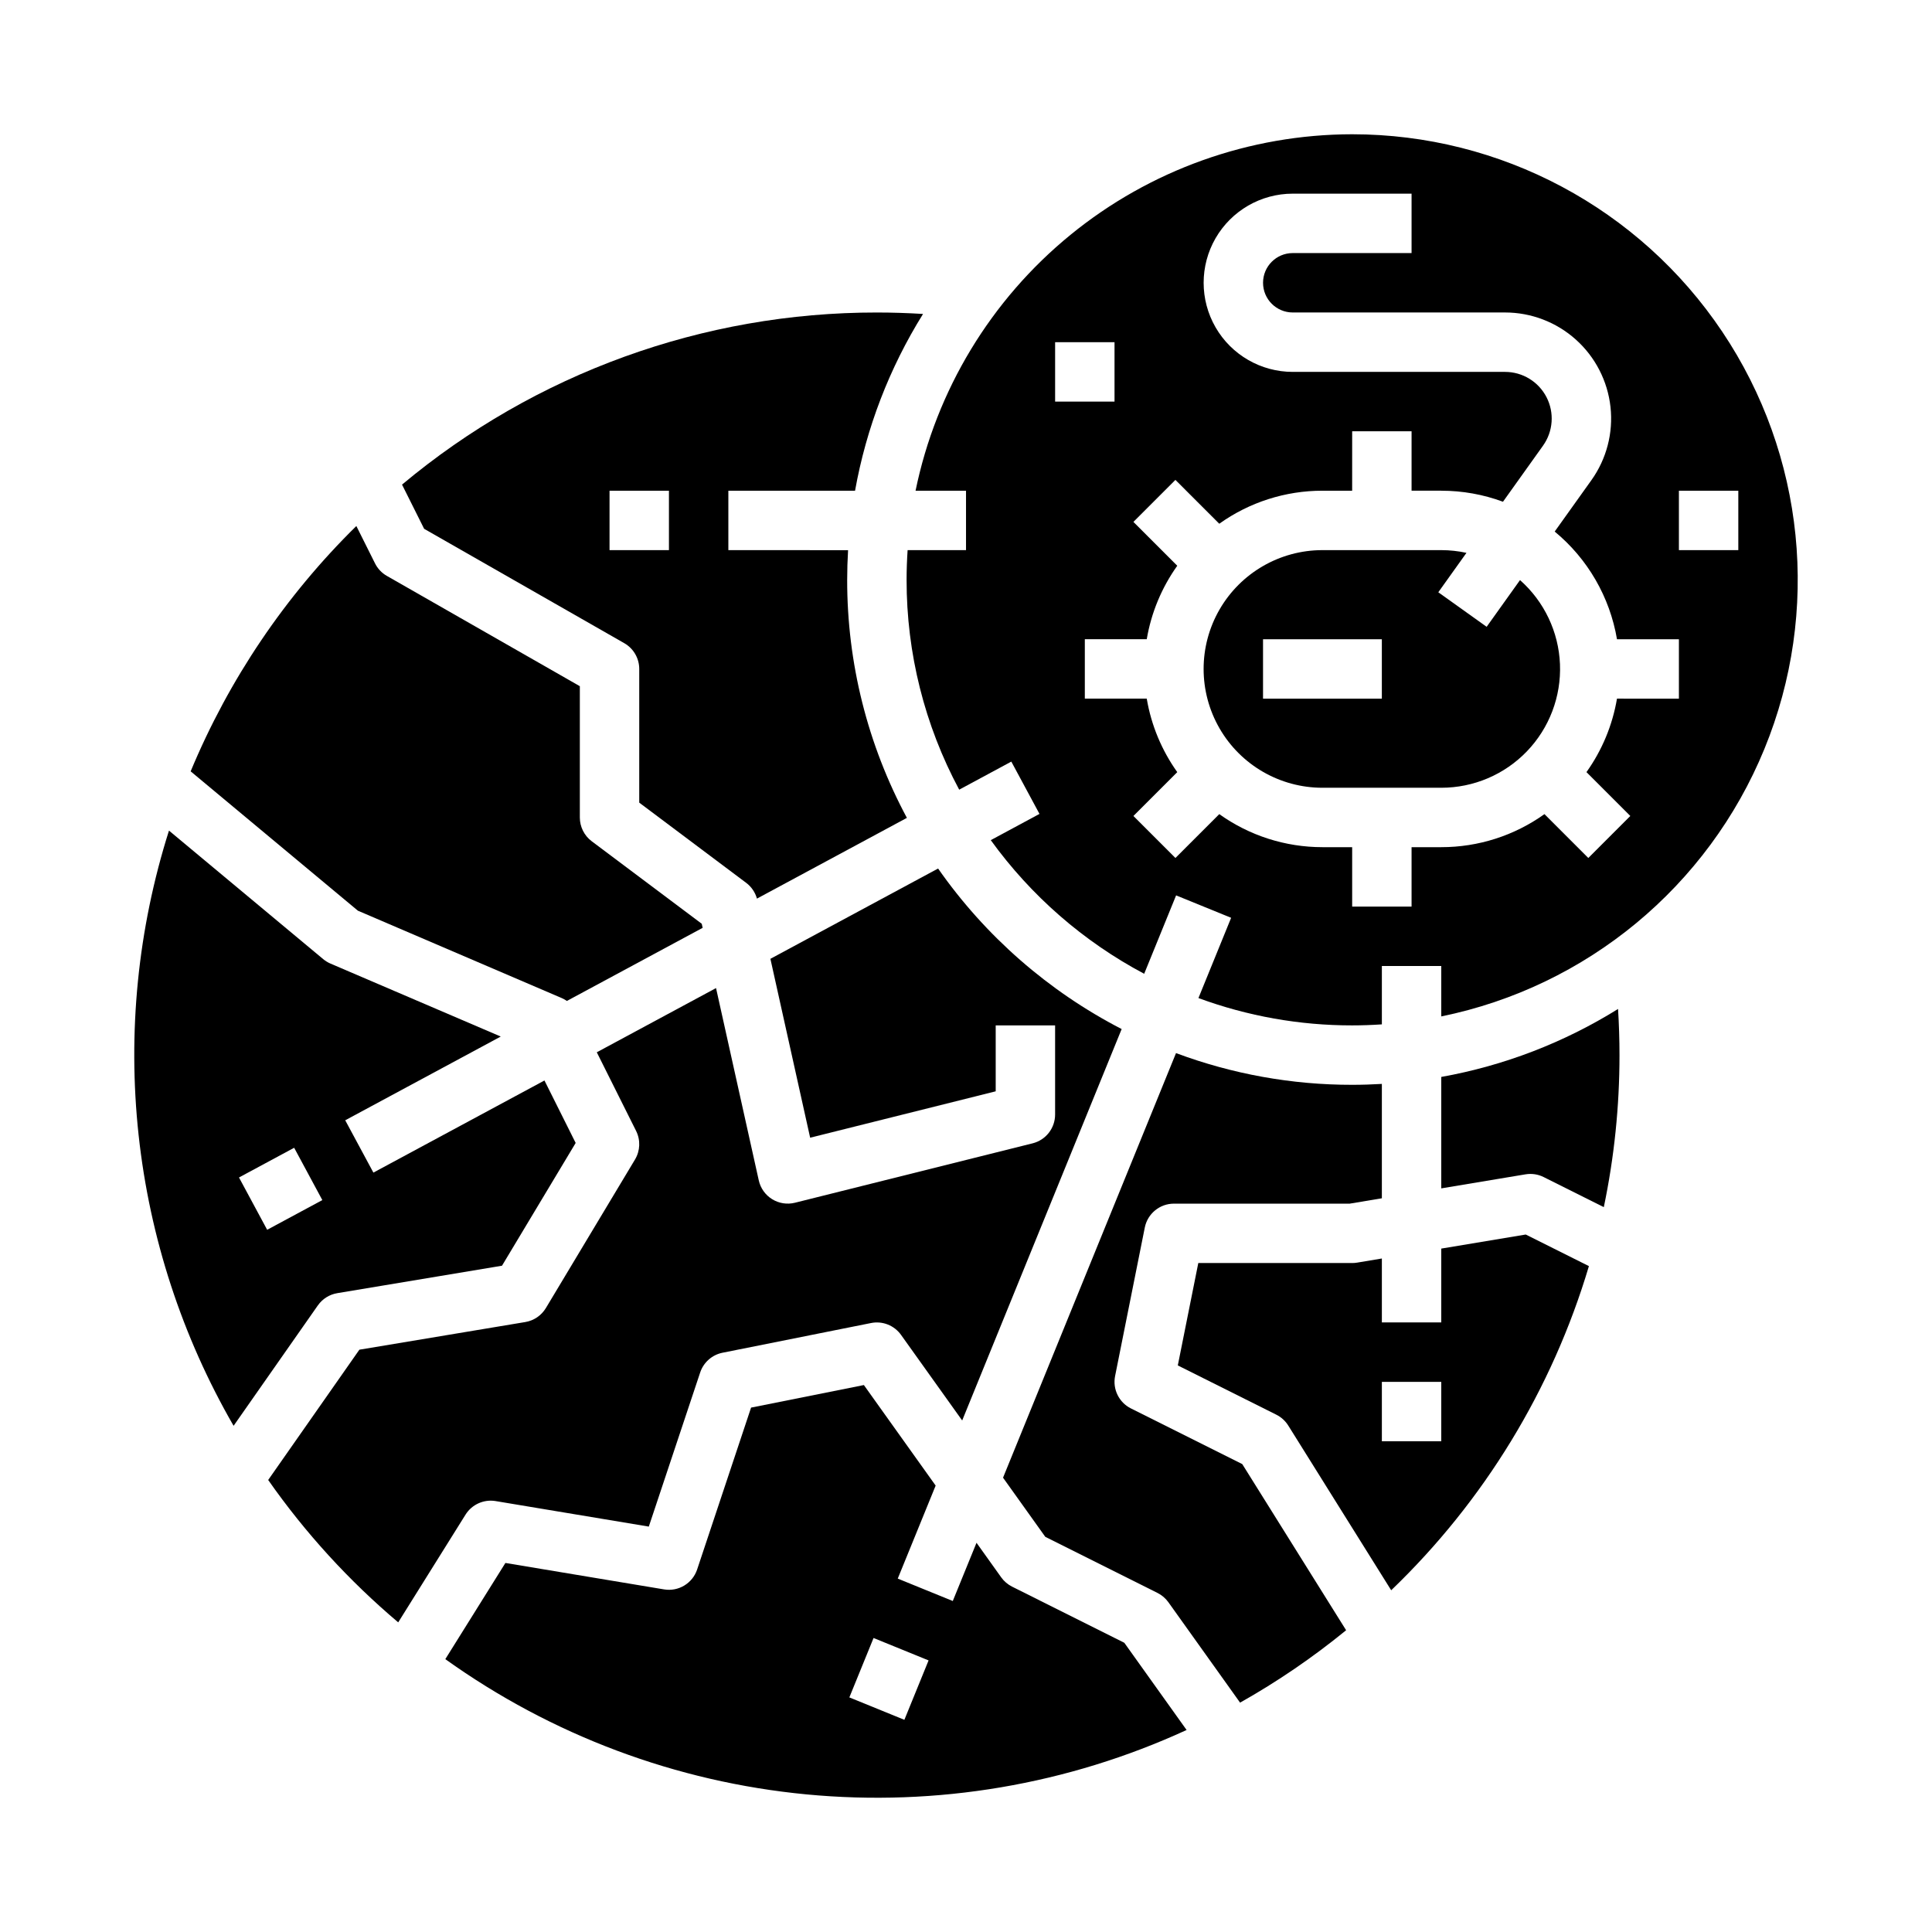
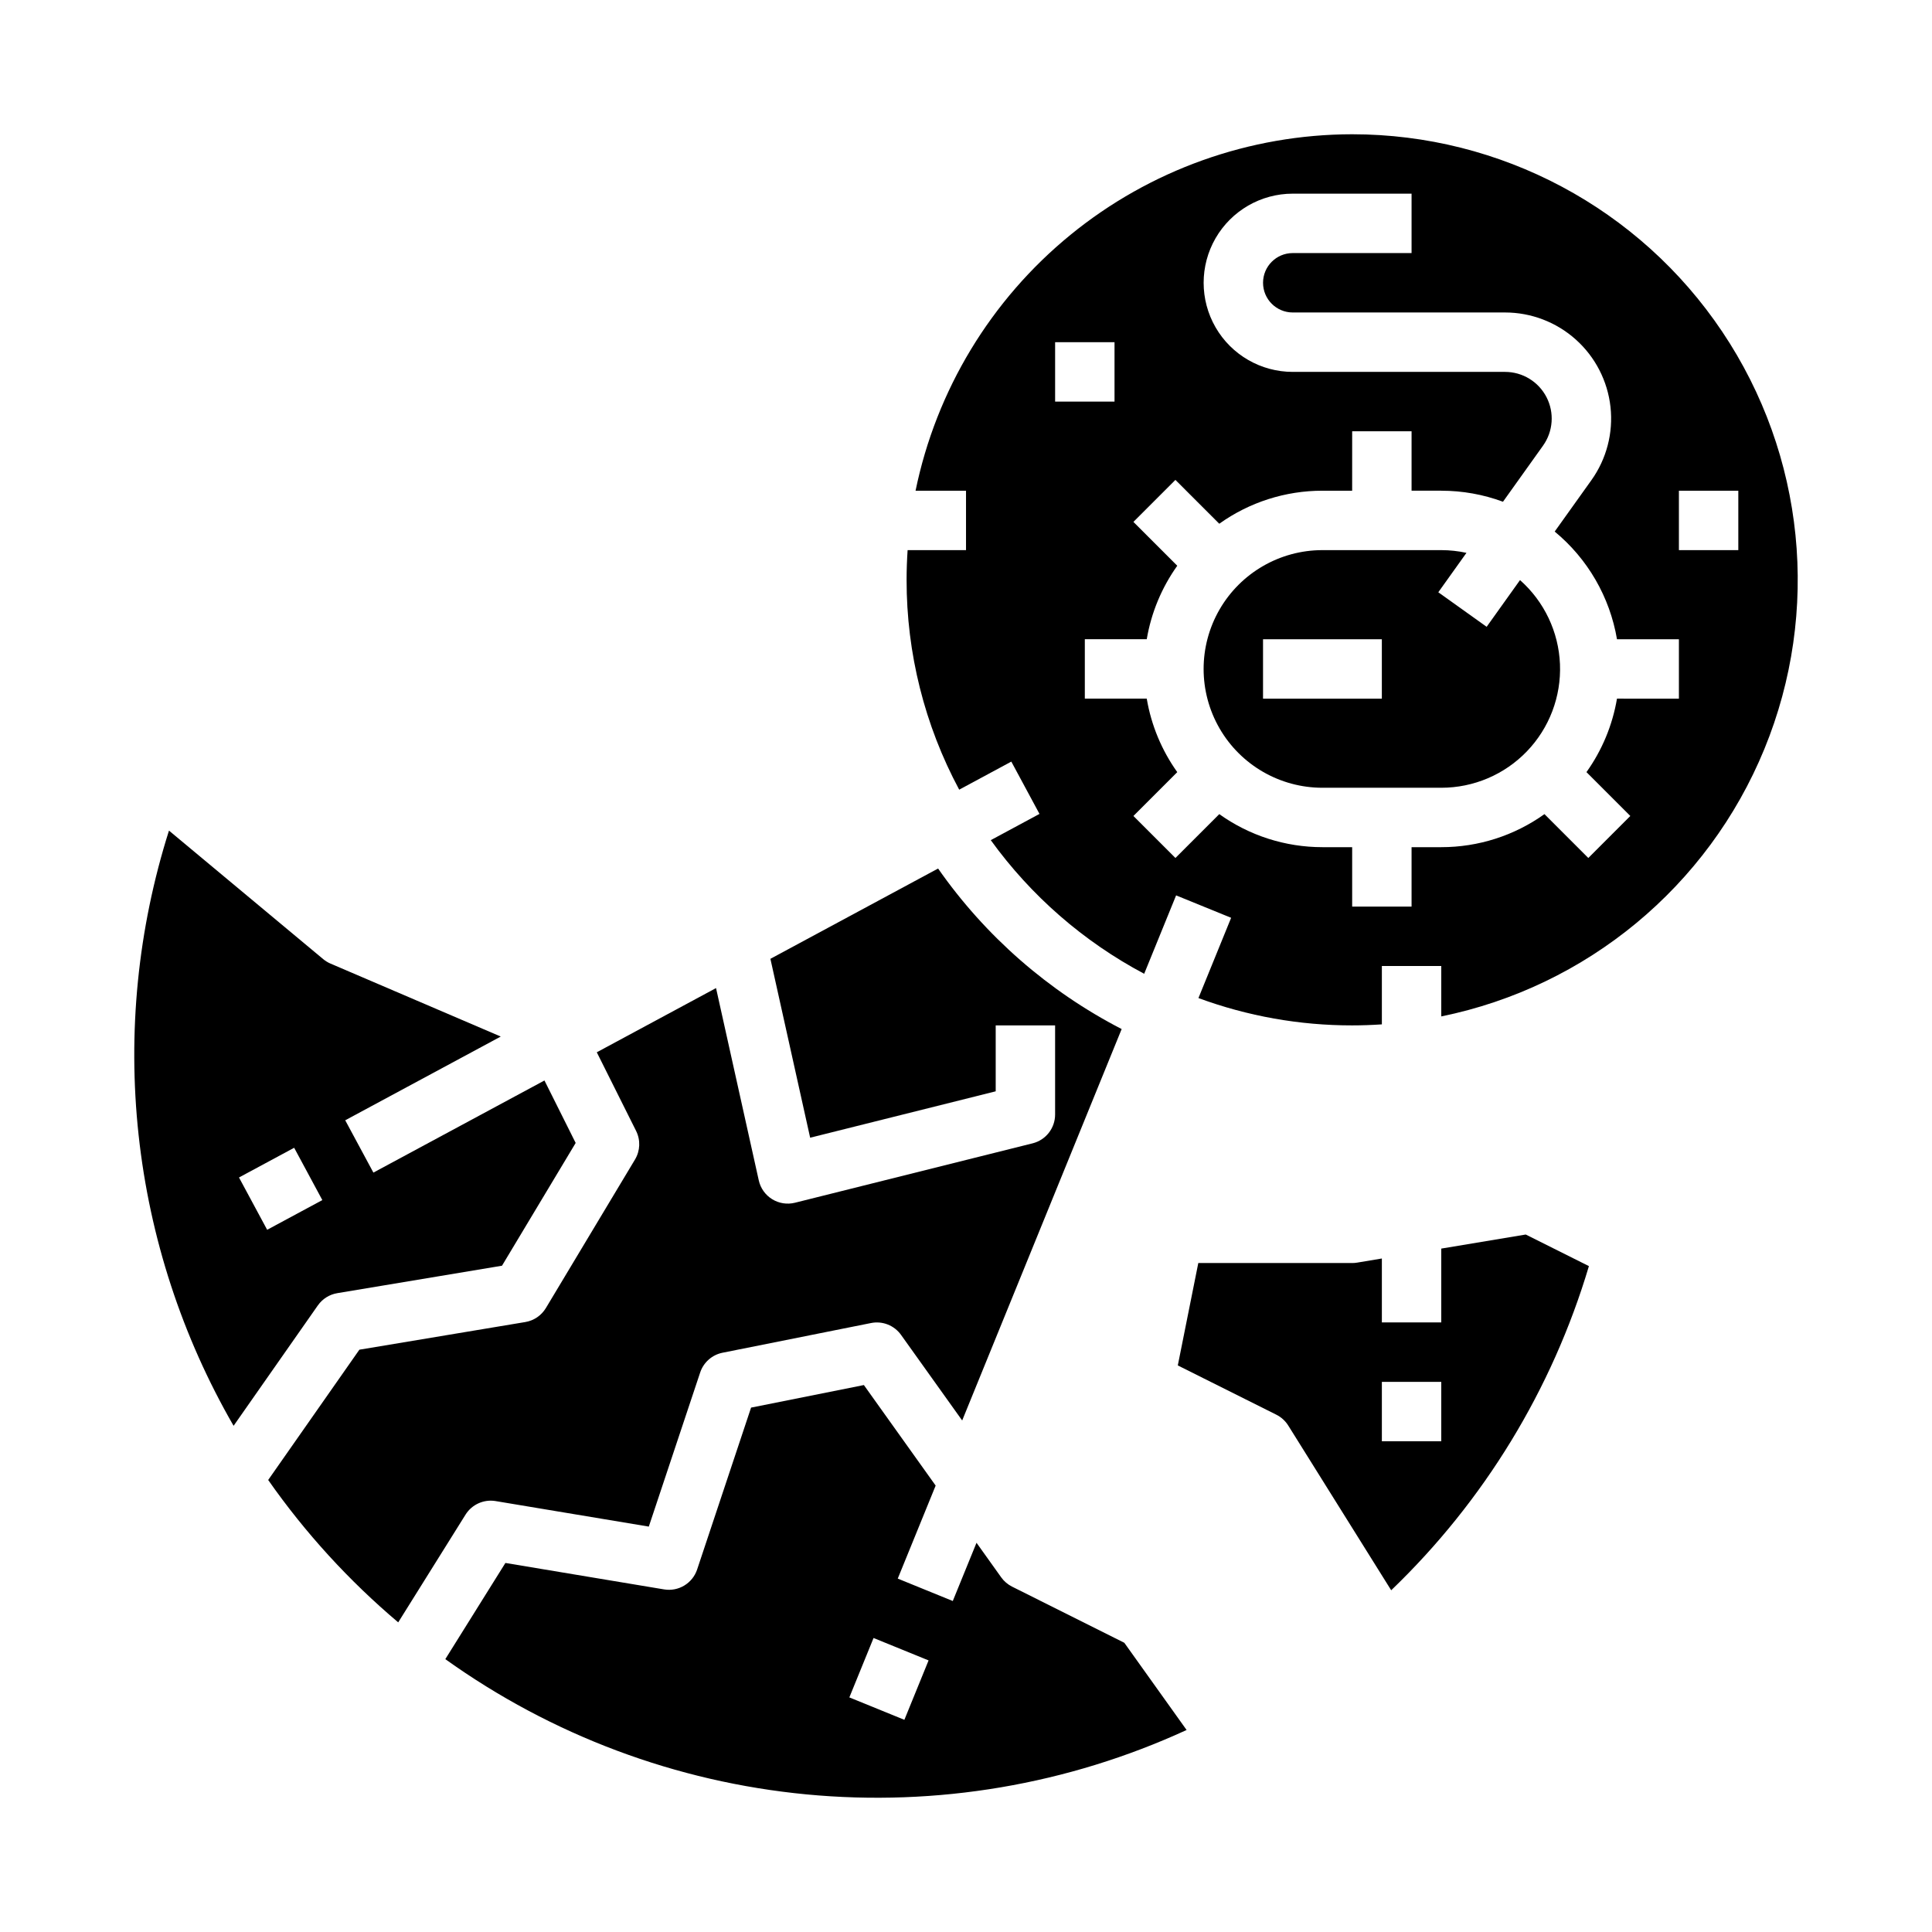
<svg xmlns="http://www.w3.org/2000/svg" fill="#000000" width="800px" height="800px" version="1.1" viewBox="144 144 512 512">
  <g>
    <path d="m525.95 474.89v19.57h-15.742v-16.945l-6.578 1.098c-0.43 0.07-0.859 0.105-1.293 0.105h-40.777l-5.43 27.137 26.109 13.055c1.297 0.648 2.387 1.641 3.156 2.867l27.285 43.66c24.605-23.617 42.66-53.215 52.398-85.902l-16.742-8.371zm0 51.059h-15.742v-15.742h15.742z" />
-     <path d="m443.71 517.25c-3.176-1.586-4.894-5.102-4.199-8.582l7.871-39.359c0.738-3.68 3.969-6.332 7.719-6.328h46.582l8.523-1.422v-30.309c-2.606 0.152-5.231 0.238-7.871 0.238-15.938 0.016-31.75-2.832-46.68-8.406l-45.84 112.52 11.195 15.672 29.742 14.871h-0.004c1.148 0.574 2.141 1.422 2.887 2.469l19 26.605c9.902-5.578 19.301-11.996 28.098-19.188l-27.52-44.027z" />
    <path d="m275.34 541.8 40.598 6.766 13.617-40.848c0.891-2.68 3.152-4.676 5.922-5.231l39.359-7.871h0.004c3.039-0.609 6.148 0.625 7.949 3.148l16.199 22.676 42.262-103.73c-19.426-10.027-36.121-24.629-48.648-42.543l-44.438 23.93 10.535 47.41 49.172-12.297v-17.469h15.742v23.617c0 3.613-2.457 6.762-5.961 7.637l-62.977 15.742c-2.062 0.516-4.242 0.176-6.047-0.938-1.809-1.117-3.086-2.918-3.547-4.992l-11.324-50.957-31.602 17.016 10.418 20.84v0.004c1.203 2.406 1.094 5.262-0.289 7.57l-23.617 39.359c-1.188 1.977-3.18 3.336-5.457 3.715l-43.973 7.328-24.168 34.531h0.004c9.809 14.012 21.391 26.691 34.457 37.73l17.84-28.551c1.688-2.695 4.832-4.113 7.969-3.594z" />
    <path d="m233.39 486.7 43.645-7.273 19.523-32.535-8.273-16.551-45.332 24.41-7.465-13.863 41.215-22.191-45.117-19.332c-0.699-0.301-1.355-0.703-1.938-1.188l-40.867-34.055c-8.258 26.039-11 53.512-8.051 80.668 2.945 27.16 11.52 53.406 25.172 77.066l22.328-31.906h0.004c1.211-1.734 3.07-2.906 5.156-3.25zm-26.055-30.656 14.621-7.871 7.465 13.863-14.621 7.871z" />
-     <path d="m292.89 408.51c0.469 0.203 0.918 0.457 1.34 0.75l35.98-19.375-0.238-1.078-29.16-21.867c-1.984-1.488-3.148-3.82-3.148-6.301v-34.789l-51.137-29.227h-0.004c-1.348-0.77-2.438-1.922-3.133-3.312l-4.953-9.91h-0.004c-18.836 18.516-33.766 40.625-43.906 65.012l44.316 36.93z" />
-     <path d="m309.44 314.45c2.449 1.398 3.965 4.008 3.965 6.832v35.426l28.34 21.254c1.387 1.039 2.387 2.508 2.852 4.18l39.738-21.398c-10.414-19.395-15.852-41.066-15.824-63.074 0-2.644 0.086-5.266 0.238-7.871l-31.727-0.004v-15.742h33.574c2.977-16.621 9.09-32.52 18.02-46.852-4.078-0.25-8.164-0.383-12.234-0.383-46-0.039-90.547 16.105-125.84 45.609l5.859 11.715zm-3.906-40.398h15.742v15.742h-15.742z" />
    <path d="m412.22 564.48c-1.148-0.574-2.141-1.418-2.887-2.461l-6.547-9.168-6.289 15.434-14.582-5.941 10.043-24.648-19.023-26.645-29.891 5.977-14.297 42.902v0.004c-1.227 3.672-4.941 5.91-8.762 5.273l-42.047-7.008-15.922 25.484-0.004 0.004c28.18 20.18 61.195 32.547 95.699 35.844 34.5 3.297 69.262-2.59 100.75-17.066l-16.504-23.109zm-28.551 35.289-14.582-5.941 6.414-15.742 14.582 5.941z" />
    <path d="m546.82 297.73-8.844 12.379-12.812-9.152 7.465-10.449v0.004c-2.195-0.48-4.438-0.719-6.684-0.723h-31.488c-11.246 0-21.645 6.004-27.27 15.746-5.621 9.742-5.621 21.746 0 31.488 5.625 9.742 16.023 15.742 27.27 15.742h31.488c8.57 0.004 16.773-3.484 22.711-9.664 5.938-6.18 9.098-14.516 8.754-23.078-0.348-8.562-4.172-16.613-10.59-22.293zm-36.617 31.418h-31.488v-15.742h31.488z" />
-     <path d="m525.95 429.4v29.531l22.32-3.719h0.004c1.641-0.273 3.328-0.023 4.812 0.723l15.941 7.969v0.004c2.769-13.254 4.16-26.754 4.156-40.293 0-4.074-0.133-8.16-0.383-12.234v0.004c-14.332 8.926-30.23 15.039-46.852 18.016z" />
    <path d="m502.34 179.58c-27.211 0.035-53.574 9.449-74.652 26.656s-35.578 41.156-41.055 67.809h13.371v15.742h-15.477c-0.172 2.602-0.27 5.227-0.27 7.871v0.004c-0.023 19.402 4.769 38.512 13.941 55.609l13.812-7.438 7.465 13.863-12.91 6.953v-0.004c10.664 14.762 24.57 26.879 40.656 35.418l8.461-20.777 14.582 5.941-8.664 21.27c13.043 4.805 26.836 7.258 40.738 7.242 2.644 0 5.269-0.098 7.871-0.27v-15.473h15.742v13.371-0.004c38.574-7.875 70.688-34.453 85.629-70.875 14.945-36.422 10.758-77.895-11.172-110.59-21.926-32.695-58.703-52.316-98.07-52.316zm-78.723 55.105h15.742v15.742h-15.742zm165.31 94.465-16.41-0.004c-1.188 7.019-3.953 13.68-8.09 19.473l11.621 11.621-11.129 11.133-11.621-11.621c-7.977 5.703-17.539 8.766-27.348 8.758h-7.871v15.742h-15.742v-15.742h-7.875c-9.805 0.004-19.363-3.055-27.34-8.758l-11.621 11.621-11.133-11.129 11.621-11.621h-0.004c-4.133-5.797-6.898-12.453-8.086-19.477h-16.41v-15.742h16.414-0.004c1.188-7.019 3.953-13.676 8.086-19.473l-11.621-11.621 11.133-11.133 11.621 11.621c7.977-5.699 17.539-8.762 27.344-8.754h7.871l0.004-15.746h15.742v15.742h7.871v0.004c5.582-0.004 11.121 0.984 16.355 2.922l10.609-14.859c2.691-3.769 3.051-8.727 0.93-12.844-2.117-4.117-6.359-6.707-10.992-6.707h-56.262c-8.438 0-16.234-4.5-20.453-11.809-4.215-7.309-4.215-16.309 0-23.617 4.219-7.305 12.016-11.809 20.453-11.809h31.488v15.746h-31.488c-4.348 0-7.871 3.523-7.871 7.871s3.523 7.871 7.871 7.871h56.262c6.922 0 13.598 2.555 18.754 7.172s8.426 10.973 9.188 17.852c0.762 6.879-1.043 13.797-5.066 19.43l-9.719 13.605c8.75 7.223 14.609 17.352 16.508 28.535h16.41zm0-39.359v-15.746h15.742v15.742z" />
  </g>
</svg>